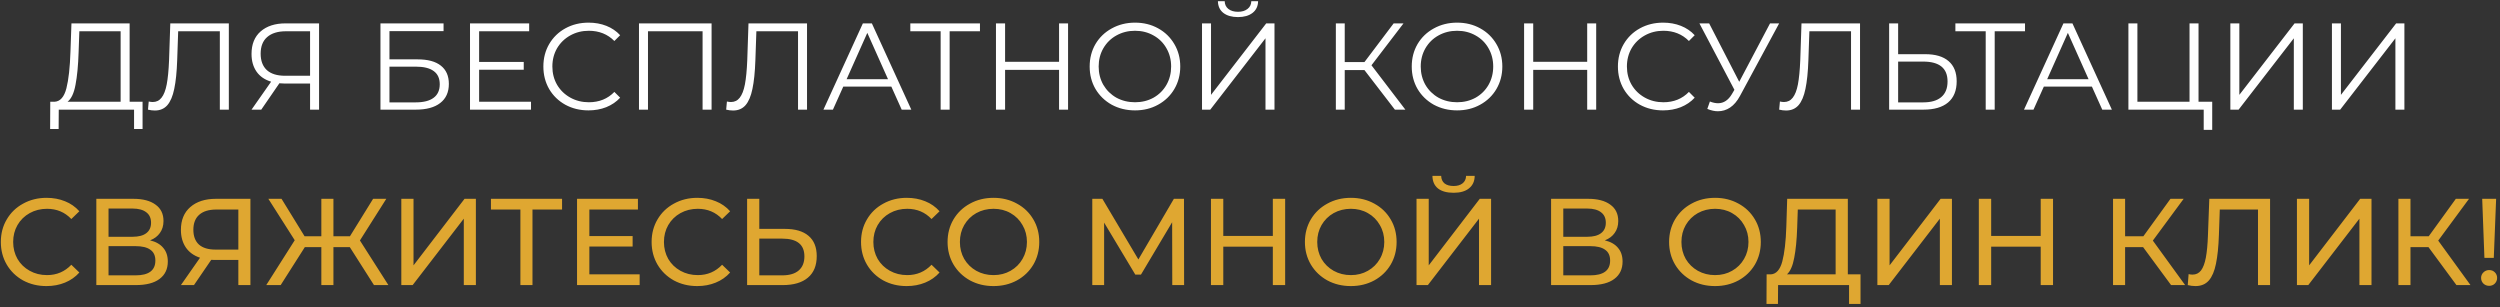
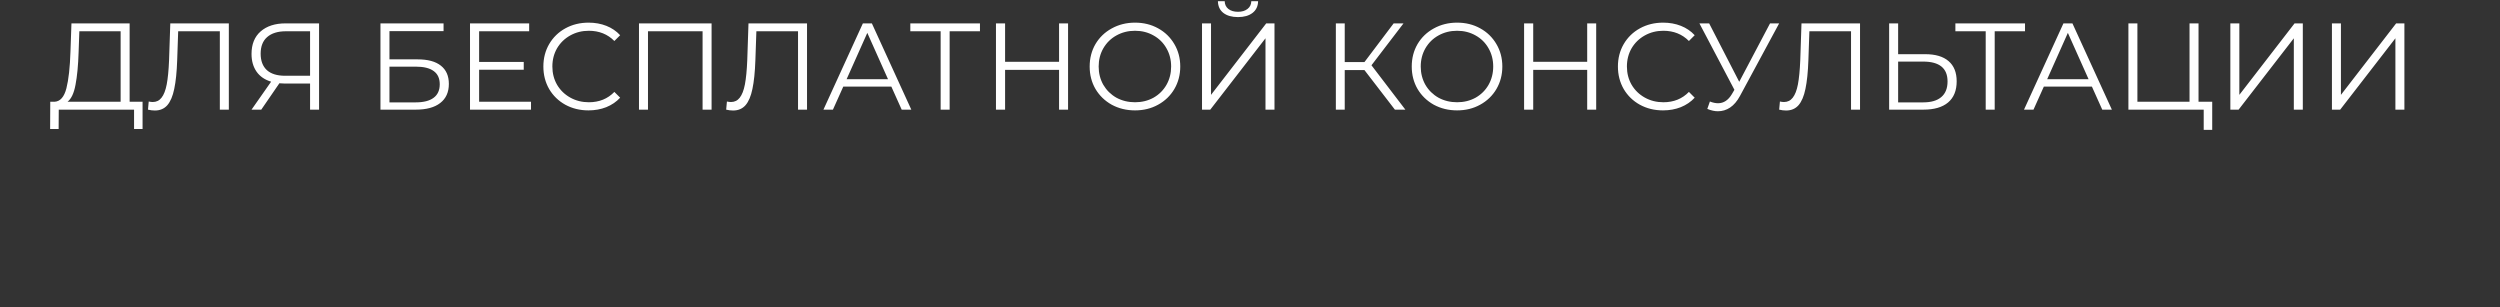
<svg xmlns="http://www.w3.org/2000/svg" width="342" height="42" viewBox="0 0 342 42" fill="none">
  <rect x="0" y="0" width="342" height="42" fill="#333333" stroke="none" />
-   <path d="M19.503 13.921V17.647H18.34V15H8.038L8.021 17.647H6.858L6.875 13.921H7.465C8.241 13.876 8.78 13.263 9.084 12.083C9.387 10.892 9.573 9.206 9.64 7.025L9.775 3.198H17.733V13.921H19.503ZM10.753 7.143C10.697 8.942 10.556 10.425 10.331 11.594C10.118 12.752 9.752 13.528 9.235 13.921H16.502V4.277H10.854L10.753 7.143ZM31.304 3.198V15H30.073V4.277H24.375L24.24 8.222C24.184 9.852 24.049 11.167 23.835 12.168C23.633 13.157 23.318 13.899 22.891 14.393C22.464 14.876 21.896 15.118 21.188 15.118C20.885 15.118 20.57 15.079 20.244 15L20.345 13.887C20.536 13.932 20.722 13.955 20.901 13.955C21.396 13.955 21.795 13.758 22.099 13.365C22.413 12.971 22.649 12.364 22.807 11.544C22.964 10.712 23.071 9.616 23.127 8.256L23.296 3.198H31.304ZM43.648 3.198V15H42.417V11.426H38.894C38.736 11.426 38.512 11.414 38.219 11.392L35.741 15H34.409L37.09 11.173C36.224 10.914 35.561 10.459 35.1 9.807C34.639 9.144 34.409 8.335 34.409 7.379C34.409 6.053 34.825 5.024 35.657 4.294C36.5 3.563 37.635 3.198 39.062 3.198H43.648ZM35.657 7.346C35.657 8.312 35.938 9.06 36.5 9.588C37.073 10.105 37.905 10.364 38.995 10.364H42.417V4.277H39.113C38.011 4.277 37.157 4.541 36.55 5.069C35.955 5.587 35.657 6.345 35.657 7.346ZM52.047 3.198H60.679V4.26H53.278V8.121H57.139C58.532 8.121 59.589 8.408 60.308 8.981C61.039 9.554 61.404 10.386 61.404 11.476C61.404 12.611 61.011 13.483 60.224 14.09C59.449 14.697 58.33 15 56.869 15H52.047V3.198ZM56.852 14.005C57.942 14.005 58.763 13.797 59.314 13.381C59.876 12.966 60.157 12.347 60.157 11.527C60.157 10.718 59.881 10.116 59.331 9.723C58.791 9.318 57.965 9.116 56.852 9.116H53.278V14.005H56.852ZM72.642 13.921V15H64.297V3.198H72.39V4.277H65.544V8.475H71.648V9.537H65.544V13.921H72.642ZM80.504 15.101C79.335 15.101 78.278 14.843 77.334 14.326C76.401 13.809 75.665 13.095 75.126 12.184C74.597 11.263 74.333 10.234 74.333 9.099C74.333 7.964 74.597 6.941 75.126 6.03C75.665 5.109 76.407 4.389 77.351 3.872C78.295 3.355 79.352 3.097 80.521 3.097C81.397 3.097 82.207 3.243 82.949 3.535C83.69 3.827 84.32 4.255 84.837 4.817L84.044 5.609C83.123 4.676 81.96 4.21 80.555 4.21C79.621 4.21 78.773 4.423 78.009 4.85C77.244 5.277 76.643 5.862 76.205 6.604C75.778 7.346 75.564 8.177 75.564 9.099C75.564 10.021 75.778 10.852 76.205 11.594C76.643 12.336 77.244 12.921 78.009 13.348C78.773 13.775 79.621 13.988 80.555 13.988C81.971 13.988 83.134 13.516 84.044 12.572L84.837 13.365C84.32 13.927 83.685 14.359 82.932 14.663C82.19 14.955 81.381 15.101 80.504 15.101ZM97.344 3.198V15H96.113V4.277H88.644V15H87.413V3.198H97.344ZM110.401 3.198V15H109.17V4.277H103.472L103.337 8.222C103.281 9.852 103.146 11.167 102.932 12.168C102.73 13.157 102.415 13.899 101.988 14.393C101.561 14.876 100.993 15.118 100.285 15.118C99.982 15.118 99.667 15.079 99.341 15L99.442 13.887C99.633 13.932 99.819 13.955 99.999 13.955C100.493 13.955 100.892 13.758 101.196 13.365C101.51 12.971 101.746 12.364 101.904 11.544C102.061 10.712 102.168 9.616 102.224 8.256L102.393 3.198H110.401ZM121.936 11.847H115.361L113.945 15H112.646L118.041 3.198H119.272L124.667 15H123.352L121.936 11.847ZM121.481 10.836L118.648 4.496L115.816 10.836H121.481ZM134.058 4.277H129.911V15H128.68V4.277H124.532V3.198H134.058V4.277ZM146.111 3.198V15H144.88V9.554H137.496V15H136.248V3.198H137.496V8.458H144.88V3.198H146.111ZM155.271 15.101C154.102 15.101 153.04 14.843 152.085 14.326C151.14 13.797 150.399 13.078 149.859 12.168C149.331 11.257 149.067 10.234 149.067 9.099C149.067 7.964 149.331 6.941 149.859 6.03C150.399 5.12 151.14 4.406 152.085 3.889C153.04 3.361 154.102 3.097 155.271 3.097C156.44 3.097 157.491 3.355 158.424 3.872C159.368 4.389 160.11 5.109 160.649 6.03C161.189 6.941 161.459 7.964 161.459 9.099C161.459 10.234 161.189 11.263 160.649 12.184C160.11 13.095 159.368 13.809 158.424 14.326C157.491 14.843 156.44 15.101 155.271 15.101ZM155.271 13.988C156.204 13.988 157.047 13.78 157.8 13.365C158.553 12.938 159.143 12.353 159.57 11.611C159.998 10.858 160.211 10.021 160.211 9.099C160.211 8.177 159.998 7.346 159.57 6.604C159.143 5.851 158.553 5.266 157.8 4.85C157.047 4.423 156.204 4.21 155.271 4.21C154.338 4.21 153.49 4.423 152.725 4.85C151.972 5.266 151.376 5.851 150.938 6.604C150.511 7.346 150.297 8.177 150.297 9.099C150.297 10.021 150.511 10.858 150.938 11.611C151.376 12.353 151.972 12.938 152.725 13.365C153.49 13.78 154.338 13.988 155.271 13.988ZM164.436 3.198H165.667V12.977L173.22 3.198H174.35V15H173.119V5.238L165.566 15H164.436V3.198ZM169.359 2.338C168.516 2.338 167.847 2.147 167.353 1.765C166.869 1.383 166.622 0.849 166.611 0.163H167.538C167.549 0.613 167.718 0.967 168.044 1.225C168.37 1.484 168.808 1.613 169.359 1.613C169.899 1.613 170.331 1.484 170.657 1.225C170.995 0.967 171.169 0.613 171.18 0.163H172.107C172.096 0.849 171.843 1.383 171.349 1.765C170.854 2.147 170.191 2.338 169.359 2.338ZM186.656 9.588H183.959V15H182.745V3.198H183.959V8.492H186.656L190.652 3.198H192.001L187.617 8.93L192.254 15H190.821L186.656 9.588ZM199.331 15.101C198.162 15.101 197.1 14.843 196.145 14.326C195.2 13.797 194.459 13.078 193.919 12.168C193.391 11.257 193.127 10.234 193.127 9.099C193.127 7.964 193.391 6.941 193.919 6.03C194.459 5.12 195.2 4.406 196.145 3.889C197.1 3.361 198.162 3.097 199.331 3.097C200.5 3.097 201.551 3.355 202.484 3.872C203.428 4.389 204.17 5.109 204.709 6.03C205.249 6.941 205.519 7.964 205.519 9.099C205.519 10.234 205.249 11.263 204.709 12.184C204.17 13.095 203.428 13.809 202.484 14.326C201.551 14.843 200.5 15.101 199.331 15.101ZM199.331 13.988C200.264 13.988 201.107 13.78 201.86 13.365C202.613 12.938 203.203 12.353 203.63 11.611C204.057 10.858 204.271 10.021 204.271 9.099C204.271 8.177 204.057 7.346 203.63 6.604C203.203 5.851 202.613 5.266 201.86 4.85C201.107 4.423 200.264 4.21 199.331 4.21C198.398 4.21 197.55 4.423 196.785 4.85C196.032 5.266 195.436 5.851 194.998 6.604C194.571 7.346 194.357 8.177 194.357 9.099C194.357 10.021 194.571 10.858 194.998 11.611C195.436 12.353 196.032 12.938 196.785 13.365C197.55 13.78 198.398 13.988 199.331 13.988ZM218.359 3.198V15H217.128V9.554H209.744V15H208.496V3.198H209.744V8.458H217.128V3.198H218.359ZM227.502 15.101C226.333 15.101 225.276 14.843 224.332 14.326C223.399 13.809 222.663 13.095 222.124 12.184C221.595 11.263 221.331 10.234 221.331 9.099C221.331 7.964 221.595 6.941 222.124 6.03C222.663 5.109 223.405 4.389 224.349 3.872C225.293 3.355 226.35 3.097 227.519 3.097C228.396 3.097 229.205 3.243 229.947 3.535C230.689 3.827 231.318 4.255 231.835 4.817L231.043 5.609C230.121 4.676 228.958 4.21 227.553 4.21C226.62 4.21 225.771 4.423 225.007 4.85C224.242 5.277 223.641 5.862 223.203 6.604C222.776 7.346 222.562 8.177 222.562 9.099C222.562 10.021 222.776 10.852 223.203 11.594C223.641 12.336 224.242 12.921 225.007 13.348C225.771 13.775 226.62 13.988 227.553 13.988C228.969 13.988 230.132 13.516 231.043 12.572L231.835 13.365C231.318 13.927 230.683 14.359 229.93 14.663C229.188 14.955 228.379 15.101 227.502 15.101ZM243.388 3.198L238.027 13.129C237.645 13.837 237.195 14.365 236.678 14.713C236.172 15.051 235.616 15.219 235.009 15.219C234.559 15.219 234.076 15.112 233.559 14.899L233.913 13.887C234.318 14.045 234.688 14.123 235.026 14.123C235.801 14.123 236.436 13.702 236.931 12.859L237.268 12.286L232.48 3.198H233.812L237.926 11.19L242.141 3.198H243.388ZM254.452 3.198V15H253.221V4.277H247.523L247.388 8.222C247.332 9.852 247.197 11.167 246.983 12.168C246.781 13.157 246.466 13.899 246.039 14.393C245.612 14.876 245.044 15.118 244.336 15.118C244.033 15.118 243.718 15.079 243.392 15L243.493 13.887C243.684 13.932 243.87 13.955 244.05 13.955C244.544 13.955 244.943 13.758 245.247 13.365C245.561 12.971 245.797 12.364 245.955 11.544C246.112 10.712 246.219 9.616 246.275 8.256L246.444 3.198H254.452ZM263.374 7.413C264.768 7.413 265.83 7.728 266.56 8.357C267.302 8.987 267.673 9.908 267.673 11.122C267.673 12.392 267.28 13.359 266.493 14.022C265.717 14.674 264.593 15 263.121 15H258.434V3.198H259.665V7.413H263.374ZM263.087 14.005C264.177 14.005 265.004 13.764 265.566 13.28C266.139 12.797 266.425 12.083 266.425 11.139C266.425 9.329 265.313 8.425 263.087 8.425H259.665V14.005H263.087ZM277.022 4.277H272.875V15H271.644V4.277H267.497V3.198H277.022V4.277ZM286.173 11.847H279.598L278.181 15H276.883L282.278 3.198H283.509L288.904 15H287.589L286.173 11.847ZM285.718 10.836L282.885 4.496L280.053 10.836H285.718ZM302.631 13.921V17.765H301.467V15H291.166V3.198H292.397V13.921H299.528V3.198H300.759V13.921H302.631ZM305.112 3.198H306.342V12.977L313.896 3.198H315.025V15H313.795V5.238L306.241 15H305.112V3.198ZM319.008 3.198H320.239V12.977L327.792 3.198H328.922V15H327.691V5.238L320.138 15H319.008V3.198Z" fill="white" />
-   <path d="M6.354 39.135C5.173 39.135 4.106 38.876 3.15 38.359C2.206 37.831 1.464 37.112 0.925 36.201C0.385 35.28 0.115 34.245 0.115 33.099C0.115 31.953 0.385 30.924 0.925 30.014C1.464 29.092 2.212 28.373 3.167 27.855C4.123 27.327 5.19 27.063 6.371 27.063C7.292 27.063 8.135 27.221 8.9 27.535C9.664 27.839 10.316 28.294 10.855 28.901L9.759 29.963C8.871 29.03 7.764 28.564 6.438 28.564C5.561 28.564 4.769 28.76 4.061 29.154C3.353 29.547 2.796 30.092 2.392 30.789C1.998 31.475 1.801 32.245 1.801 33.099C1.801 33.953 1.998 34.729 2.392 35.426C2.796 36.111 3.353 36.651 4.061 37.044C4.769 37.438 5.561 37.634 6.438 37.634C7.753 37.634 8.86 37.162 9.759 36.218L10.855 37.28C10.316 37.887 9.658 38.348 8.883 38.663C8.118 38.977 7.275 39.135 6.354 39.135ZM20.529 32.88C21.327 33.071 21.928 33.414 22.333 33.908C22.749 34.392 22.957 35.015 22.957 35.78C22.957 36.803 22.58 37.595 21.827 38.157C21.085 38.719 20.001 39 18.573 39H13.178V27.198H18.253C19.546 27.198 20.552 27.462 21.271 27.99C22.002 28.508 22.367 29.255 22.367 30.233C22.367 30.873 22.204 31.419 21.878 31.868C21.563 32.318 21.114 32.655 20.529 32.88ZM14.847 32.391H18.135C18.956 32.391 19.579 32.228 20.006 31.902C20.445 31.576 20.664 31.098 20.664 30.469C20.664 29.839 20.445 29.362 20.006 29.036C19.568 28.698 18.944 28.53 18.135 28.53H14.847V32.391ZM18.54 37.668C20.349 37.668 21.254 36.994 21.254 35.645C21.254 34.971 21.024 34.476 20.563 34.161C20.113 33.835 19.439 33.672 18.54 33.672H14.847V37.668H18.54ZM34.258 27.198V39H32.606V35.561H29.352C29.15 35.561 28.998 35.555 28.897 35.544L26.536 39H24.749L27.363 35.257C26.52 34.976 25.873 34.51 25.424 33.858C24.974 33.194 24.749 32.391 24.749 31.447C24.749 30.109 25.176 29.07 26.031 28.328C26.896 27.575 28.059 27.198 29.521 27.198H34.258ZM26.452 31.43C26.452 32.307 26.705 32.981 27.211 33.453C27.728 33.914 28.486 34.144 29.487 34.144H32.606V28.665H29.588C28.576 28.665 27.801 28.901 27.261 29.373C26.722 29.845 26.452 30.531 26.452 31.43ZM47.855 33.807H45.613V39H43.96V33.807H41.701L38.397 39H36.424L40.319 32.863L36.711 27.198H38.514L41.667 32.323H43.96V27.198H45.613V32.323H47.872L51.041 27.198H52.846L49.237 32.897L53.132 39H51.16L47.855 33.807ZM54.9 27.198H56.569V36.302L63.549 27.198H65.1V39H63.448V29.913L56.451 39H54.9V27.198ZM76.89 28.665H72.843V39H71.191V28.665H67.161V27.198H76.89V28.665ZM87.504 37.533V39H78.939V27.198H87.268V28.665H80.625V32.29H86.543V33.723H80.625V37.533H87.504ZM95.379 39.135C94.199 39.135 93.131 38.876 92.176 38.359C91.231 37.831 90.49 37.112 89.95 36.201C89.411 35.28 89.141 34.245 89.141 33.099C89.141 31.953 89.411 30.924 89.95 30.014C90.49 29.092 91.237 28.373 92.192 27.855C93.148 27.327 94.216 27.063 95.396 27.063C96.318 27.063 97.161 27.221 97.925 27.535C98.689 27.839 99.341 28.294 99.881 28.901L98.785 29.963C97.897 29.03 96.79 28.564 95.463 28.564C94.587 28.564 93.794 28.76 93.086 29.154C92.378 29.547 91.822 30.092 91.417 30.789C91.024 31.475 90.827 32.245 90.827 33.099C90.827 33.953 91.024 34.729 91.417 35.426C91.822 36.111 92.378 36.651 93.086 37.044C93.794 37.438 94.587 37.634 95.463 37.634C96.778 37.634 97.886 37.162 98.785 36.218L99.881 37.28C99.341 37.887 98.684 38.348 97.908 38.663C97.144 38.977 96.301 39.135 95.379 39.135ZM107.38 31.312C108.785 31.312 109.858 31.627 110.6 32.256C111.353 32.885 111.729 33.813 111.729 35.038C111.729 36.331 111.325 37.314 110.516 37.988C109.717 38.663 108.571 39 107.076 39H102.204V27.198H103.873V31.312H107.38ZM107.009 37.668C107.987 37.668 108.734 37.449 109.251 37.011C109.779 36.561 110.043 35.915 110.043 35.072C110.043 33.453 109.032 32.644 107.009 32.644H103.873V37.668H107.009ZM124.028 39.135C122.848 39.135 121.78 38.876 120.824 38.359C119.88 37.831 119.138 37.112 118.599 36.201C118.059 35.28 117.79 34.245 117.79 33.099C117.79 31.953 118.059 30.924 118.599 30.014C119.138 29.092 119.886 28.373 120.841 27.855C121.797 27.327 122.865 27.063 124.045 27.063C124.966 27.063 125.809 27.221 126.574 27.535C127.338 27.839 127.99 28.294 128.53 28.901L127.434 29.963C126.546 29.03 125.439 28.564 124.112 28.564C123.235 28.564 122.443 28.76 121.735 29.154C121.027 29.547 120.47 30.092 120.066 30.789C119.672 31.475 119.476 32.245 119.476 33.099C119.476 33.953 119.672 34.729 120.066 35.426C120.47 36.111 121.027 36.651 121.735 37.044C122.443 37.438 123.235 37.634 124.112 37.634C125.427 37.634 126.534 37.162 127.434 36.218L128.53 37.28C127.99 37.887 127.332 38.348 126.557 38.663C125.793 38.977 124.95 39.135 124.028 39.135ZM135.916 39.135C134.725 39.135 133.651 38.876 132.696 38.359C131.741 37.831 130.988 37.106 130.437 36.184C129.897 35.263 129.628 34.234 129.628 33.099C129.628 31.964 129.897 30.935 130.437 30.014C130.988 29.092 131.741 28.373 132.696 27.855C133.651 27.327 134.725 27.063 135.916 27.063C137.097 27.063 138.164 27.327 139.12 27.855C140.075 28.373 140.823 29.092 141.362 30.014C141.902 30.924 142.171 31.953 142.171 33.099C142.171 34.245 141.902 35.28 141.362 36.201C140.823 37.112 140.075 37.831 139.12 38.359C138.164 38.876 137.097 39.135 135.916 39.135ZM135.916 37.634C136.782 37.634 137.557 37.438 138.243 37.044C138.94 36.651 139.485 36.111 139.878 35.426C140.283 34.729 140.485 33.953 140.485 33.099C140.485 32.245 140.283 31.475 139.878 30.789C139.485 30.092 138.94 29.547 138.243 29.154C137.557 28.76 136.782 28.564 135.916 28.564C135.051 28.564 134.264 28.76 133.556 29.154C132.859 29.547 132.308 30.092 131.904 30.789C131.51 31.475 131.314 32.245 131.314 33.099C131.314 33.953 131.51 34.729 131.904 35.426C132.308 36.111 132.859 36.651 133.556 37.044C134.264 37.438 135.051 37.634 135.916 37.634ZM160.367 39L160.35 30.401L156.084 37.567H155.309L151.043 30.452V39H149.425V27.198H150.807L155.73 35.493L160.586 27.198H161.969L161.985 39H160.367ZM175.809 27.198V39H174.123V33.74H167.345V39H165.659V27.198H167.345V32.273H174.123V27.198H175.809ZM184.8 39.135C183.609 39.135 182.536 38.876 181.58 38.359C180.625 37.831 179.872 37.106 179.321 36.184C178.781 35.263 178.512 34.234 178.512 33.099C178.512 31.964 178.781 30.935 179.321 30.014C179.872 29.092 180.625 28.373 181.58 27.855C182.536 27.327 183.609 27.063 184.8 27.063C185.981 27.063 187.048 27.327 188.004 27.855C188.959 28.373 189.707 29.092 190.246 30.014C190.786 30.924 191.055 31.953 191.055 33.099C191.055 34.245 190.786 35.28 190.246 36.201C189.707 37.112 188.959 37.831 188.004 38.359C187.048 38.876 185.981 39.135 184.8 39.135ZM184.8 37.634C185.666 37.634 186.441 37.438 187.127 37.044C187.824 36.651 188.369 36.111 188.763 35.426C189.167 34.729 189.369 33.953 189.369 33.099C189.369 32.245 189.167 31.475 188.763 30.789C188.369 30.092 187.824 29.547 187.127 29.154C186.441 28.76 185.666 28.564 184.8 28.564C183.935 28.564 183.148 28.76 182.44 29.154C181.743 29.547 181.192 30.092 180.788 30.789C180.394 31.475 180.198 32.245 180.198 33.099C180.198 33.953 180.394 34.729 180.788 35.426C181.192 36.111 181.743 36.651 182.44 37.044C183.148 37.438 183.935 37.634 184.8 37.634ZM193.781 27.198H195.45V36.302L202.43 27.198H203.981V39H202.329V29.913L195.332 39H193.781V27.198ZM198.856 26.372C197.934 26.372 197.22 26.175 196.715 25.782C196.22 25.377 195.967 24.804 195.956 24.062H197.153C197.164 24.5 197.316 24.843 197.608 25.09C197.912 25.326 198.328 25.445 198.856 25.445C199.362 25.445 199.766 25.326 200.07 25.09C200.385 24.843 200.548 24.5 200.559 24.062H201.739C201.728 24.793 201.469 25.36 200.963 25.765C200.469 26.169 199.766 26.372 198.856 26.372ZM219.54 32.88C220.338 33.071 220.939 33.414 221.344 33.908C221.76 34.392 221.968 35.015 221.968 35.78C221.968 36.803 221.591 37.595 220.838 38.157C220.096 38.719 219.011 39 217.584 39H212.189V27.198H217.264C218.556 27.198 219.562 27.462 220.282 27.99C221.012 28.508 221.377 29.255 221.377 30.233C221.377 30.873 221.214 31.419 220.888 31.868C220.574 32.318 220.124 32.655 219.54 32.88ZM213.858 32.391H217.146C217.966 32.391 218.59 32.228 219.017 31.902C219.455 31.576 219.675 31.098 219.675 30.469C219.675 29.839 219.455 29.362 219.017 29.036C218.579 28.698 217.955 28.53 217.146 28.53H213.858V32.391ZM217.55 37.668C219.36 37.668 220.265 36.994 220.265 35.645C220.265 34.971 220.034 34.476 219.573 34.161C219.124 33.835 218.449 33.672 217.55 33.672H213.858V37.668H217.55ZM234.623 39.135C233.432 39.135 232.358 38.876 231.403 38.359C230.447 37.831 229.694 37.106 229.144 36.184C228.604 35.263 228.334 34.234 228.334 33.099C228.334 31.964 228.604 30.935 229.144 30.014C229.694 29.092 230.447 28.373 231.403 27.855C232.358 27.327 233.432 27.063 234.623 27.063C235.803 27.063 236.871 27.327 237.826 27.855C238.782 28.373 239.529 29.092 240.069 30.014C240.608 30.924 240.878 31.953 240.878 33.099C240.878 34.245 240.608 35.28 240.069 36.201C239.529 37.112 238.782 37.831 237.826 38.359C236.871 38.876 235.803 39.135 234.623 39.135ZM234.623 37.634C235.489 37.634 236.264 37.438 236.95 37.044C237.647 36.651 238.192 36.111 238.585 35.426C238.99 34.729 239.192 33.953 239.192 33.099C239.192 32.245 238.99 31.475 238.585 30.789C238.192 30.092 237.647 29.547 236.95 29.154C236.264 28.76 235.489 28.564 234.623 28.564C233.758 28.564 232.971 28.76 232.263 29.154C231.566 29.547 231.015 30.092 230.61 30.789C230.217 31.475 230.02 32.245 230.02 33.099C230.02 33.953 230.217 34.729 230.61 35.426C231.015 36.111 231.566 36.651 232.263 37.044C232.971 37.438 233.758 37.634 234.623 37.634ZM254.52 37.533V41.58H252.952V39H243.241L243.224 41.58H241.656L241.673 37.533H242.246C242.988 37.488 243.51 36.904 243.814 35.78C244.117 34.645 244.303 33.048 244.37 30.991L244.488 27.198H252.783V37.533H254.52ZM245.854 31.143C245.798 32.807 245.663 34.184 245.449 35.274C245.247 36.364 244.915 37.117 244.455 37.533H251.114V28.665H245.938L245.854 31.143ZM256.825 27.198H258.494V36.302L265.474 27.198H267.025V39H265.373V29.913L258.376 39H256.825V27.198ZM280.854 27.198V39H279.168V33.74H272.391V39H270.705V27.198H272.391V32.273H279.168V27.198H280.854ZM293.177 33.807H290.715V39H289.063V27.198H290.715V32.323H293.211L296.92 27.198H298.724L294.509 32.913L298.926 39H297.004L293.177 33.807ZM310.545 27.198V39H308.893V28.665H303.666L303.548 32.121C303.492 33.751 303.357 35.072 303.144 36.083C302.941 37.095 302.615 37.859 302.166 38.376C301.716 38.882 301.109 39.135 300.345 39.135C299.996 39.135 299.642 39.09 299.283 39L299.401 37.499C299.581 37.544 299.76 37.567 299.94 37.567C300.424 37.567 300.811 37.376 301.104 36.994C301.396 36.6 301.615 36.016 301.761 35.24C301.907 34.465 302.003 33.442 302.048 32.172L302.233 27.198H310.545ZM314.221 27.198H315.89V36.302L322.871 27.198H324.422V39H322.769V29.913L315.772 39H314.221V27.198ZM332.215 33.807H329.754V39H328.101V27.198H329.754V32.323H332.249L335.958 27.198H337.762L333.547 32.913L337.964 39H336.042L332.215 33.807ZM339.565 27.198H341.47L341.15 35.274H339.868L339.565 27.198ZM340.526 39.101C340.211 39.101 339.947 39 339.734 38.798C339.52 38.584 339.413 38.326 339.413 38.022C339.413 37.719 339.52 37.466 339.734 37.263C339.947 37.05 340.211 36.943 340.526 36.943C340.841 36.943 341.099 37.05 341.302 37.263C341.504 37.466 341.605 37.719 341.605 38.022C341.605 38.326 341.498 38.584 341.285 38.798C341.082 39 340.829 39.101 340.526 39.101Z" fill="#DFA731" />
+   <path d="M19.503 13.921V17.647H18.34V15H8.038L8.021 17.647H6.858L6.875 13.921H7.465C8.241 13.876 8.78 13.263 9.084 12.083C9.387 10.892 9.573 9.206 9.64 7.025L9.775 3.198H17.733V13.921H19.503ZM10.753 7.143C10.697 8.942 10.556 10.425 10.331 11.594C10.118 12.752 9.752 13.528 9.235 13.921H16.502V4.277H10.854L10.753 7.143ZM31.304 3.198V15H30.073V4.277H24.375L24.24 8.222C24.184 9.852 24.049 11.167 23.835 12.168C23.633 13.157 23.318 13.899 22.891 14.393C22.464 14.876 21.896 15.118 21.188 15.118C20.885 15.118 20.57 15.079 20.244 15L20.345 13.887C20.536 13.932 20.722 13.955 20.901 13.955C21.396 13.955 21.795 13.758 22.099 13.365C22.413 12.971 22.649 12.364 22.807 11.544C22.964 10.712 23.071 9.616 23.127 8.256L23.296 3.198H31.304ZM43.648 3.198V15H42.417V11.426H38.894C38.736 11.426 38.512 11.414 38.219 11.392L35.741 15H34.409L37.09 11.173C36.224 10.914 35.561 10.459 35.1 9.807C34.639 9.144 34.409 8.335 34.409 7.379C34.409 6.053 34.825 5.024 35.657 4.294C36.5 3.563 37.635 3.198 39.062 3.198H43.648ZM35.657 7.346C35.657 8.312 35.938 9.06 36.5 9.588C37.073 10.105 37.905 10.364 38.995 10.364H42.417V4.277H39.113C38.011 4.277 37.157 4.541 36.55 5.069C35.955 5.587 35.657 6.345 35.657 7.346ZM52.047 3.198H60.679V4.26H53.278V8.121H57.139C58.532 8.121 59.589 8.408 60.308 8.981C61.039 9.554 61.404 10.386 61.404 11.476C61.404 12.611 61.011 13.483 60.224 14.09C59.449 14.697 58.33 15 56.869 15H52.047V3.198ZM56.852 14.005C57.942 14.005 58.763 13.797 59.314 13.381C59.876 12.966 60.157 12.347 60.157 11.527C60.157 10.718 59.881 10.116 59.331 9.723C58.791 9.318 57.965 9.116 56.852 9.116H53.278V14.005H56.852ZM72.642 13.921V15H64.297V3.198H72.39V4.277H65.544V8.475H71.648V9.537H65.544V13.921H72.642ZM80.504 15.101C79.335 15.101 78.278 14.843 77.334 14.326C76.401 13.809 75.665 13.095 75.126 12.184C74.597 11.263 74.333 10.234 74.333 9.099C74.333 7.964 74.597 6.941 75.126 6.03C75.665 5.109 76.407 4.389 77.351 3.872C78.295 3.355 79.352 3.097 80.521 3.097C81.397 3.097 82.207 3.243 82.949 3.535C83.69 3.827 84.32 4.255 84.837 4.817L84.044 5.609C83.123 4.676 81.96 4.21 80.555 4.21C79.621 4.21 78.773 4.423 78.009 4.85C77.244 5.277 76.643 5.862 76.205 6.604C75.778 7.346 75.564 8.177 75.564 9.099C75.564 10.021 75.778 10.852 76.205 11.594C76.643 12.336 77.244 12.921 78.009 13.348C78.773 13.775 79.621 13.988 80.555 13.988C81.971 13.988 83.134 13.516 84.044 12.572L84.837 13.365C84.32 13.927 83.685 14.359 82.932 14.663C82.19 14.955 81.381 15.101 80.504 15.101ZM97.344 3.198V15H96.113V4.277H88.644V15H87.413V3.198H97.344ZM110.401 3.198V15H109.17V4.277H103.472L103.337 8.222C103.281 9.852 103.146 11.167 102.932 12.168C102.73 13.157 102.415 13.899 101.988 14.393C101.561 14.876 100.993 15.118 100.285 15.118C99.982 15.118 99.667 15.079 99.341 15L99.442 13.887C99.633 13.932 99.819 13.955 99.999 13.955C100.493 13.955 100.892 13.758 101.196 13.365C101.51 12.971 101.746 12.364 101.904 11.544C102.061 10.712 102.168 9.616 102.224 8.256L102.393 3.198H110.401ZM121.936 11.847H115.361L113.945 15H112.646L118.041 3.198H119.272L124.667 15H123.352L121.936 11.847ZM121.481 10.836L118.648 4.496L115.816 10.836H121.481ZM134.058 4.277H129.911V15H128.68V4.277H124.532V3.198H134.058V4.277ZM146.111 3.198V15H144.88V9.554H137.496V15H136.248V3.198H137.496V8.458H144.88V3.198H146.111ZM155.271 15.101C154.102 15.101 153.04 14.843 152.085 14.326C151.14 13.797 150.399 13.078 149.859 12.168C149.331 11.257 149.067 10.234 149.067 9.099C149.067 7.964 149.331 6.941 149.859 6.03C150.399 5.12 151.14 4.406 152.085 3.889C153.04 3.361 154.102 3.097 155.271 3.097C156.44 3.097 157.491 3.355 158.424 3.872C159.368 4.389 160.11 5.109 160.649 6.03C161.189 6.941 161.459 7.964 161.459 9.099C161.459 10.234 161.189 11.263 160.649 12.184C160.11 13.095 159.368 13.809 158.424 14.326C157.491 14.843 156.44 15.101 155.271 15.101ZM155.271 13.988C156.204 13.988 157.047 13.78 157.8 13.365C158.553 12.938 159.143 12.353 159.57 11.611C159.998 10.858 160.211 10.021 160.211 9.099C160.211 8.177 159.998 7.346 159.57 6.604C159.143 5.851 158.553 5.266 157.8 4.85C157.047 4.423 156.204 4.21 155.271 4.21C154.338 4.21 153.49 4.423 152.725 4.85C151.972 5.266 151.376 5.851 150.938 6.604C150.511 7.346 150.297 8.177 150.297 9.099C150.297 10.021 150.511 10.858 150.938 11.611C151.376 12.353 151.972 12.938 152.725 13.365C153.49 13.78 154.338 13.988 155.271 13.988ZM164.436 3.198H165.667V12.977L173.22 3.198H174.35V15H173.119V5.238L165.566 15H164.436V3.198ZM169.359 2.338C168.516 2.338 167.847 2.147 167.353 1.765C166.869 1.383 166.622 0.849 166.611 0.163H167.538C167.549 0.613 167.718 0.967 168.044 1.225C168.37 1.484 168.808 1.613 169.359 1.613C169.899 1.613 170.331 1.484 170.657 1.225C170.995 0.967 171.169 0.613 171.18 0.163H172.107C172.096 0.849 171.843 1.383 171.349 1.765C170.854 2.147 170.191 2.338 169.359 2.338ZM186.656 9.588H183.959V15H182.745V3.198H183.959V8.492H186.656L190.652 3.198H192.001L187.617 8.93L192.254 15H190.821L186.656 9.588ZM199.331 15.101C198.162 15.101 197.1 14.843 196.145 14.326C195.2 13.797 194.459 13.078 193.919 12.168C193.391 11.257 193.127 10.234 193.127 9.099C193.127 7.964 193.391 6.941 193.919 6.03C194.459 5.12 195.2 4.406 196.145 3.889C197.1 3.361 198.162 3.097 199.331 3.097C200.5 3.097 201.551 3.355 202.484 3.872C203.428 4.389 204.17 5.109 204.709 6.03C205.249 6.941 205.519 7.964 205.519 9.099C205.519 10.234 205.249 11.263 204.709 12.184C204.17 13.095 203.428 13.809 202.484 14.326C201.551 14.843 200.5 15.101 199.331 15.101ZM199.331 13.988C200.264 13.988 201.107 13.78 201.86 13.365C202.613 12.938 203.203 12.353 203.63 11.611C204.057 10.858 204.271 10.021 204.271 9.099C204.271 8.177 204.057 7.346 203.63 6.604C203.203 5.851 202.613 5.266 201.86 4.85C201.107 4.423 200.264 4.21 199.331 4.21C198.398 4.21 197.55 4.423 196.785 4.85C196.032 5.266 195.436 5.851 194.998 6.604C194.571 7.346 194.357 8.177 194.357 9.099C194.357 10.021 194.571 10.858 194.998 11.611C195.436 12.353 196.032 12.938 196.785 13.365C197.55 13.78 198.398 13.988 199.331 13.988ZM218.359 3.198V15H217.128V9.554H209.744V15H208.496V3.198H209.744V8.458H217.128V3.198H218.359ZM227.502 15.101C226.333 15.101 225.276 14.843 224.332 14.326C223.399 13.809 222.663 13.095 222.124 12.184C221.595 11.263 221.331 10.234 221.331 9.099C221.331 7.964 221.595 6.941 222.124 6.03C222.663 5.109 223.405 4.389 224.349 3.872C225.293 3.355 226.35 3.097 227.519 3.097C228.396 3.097 229.205 3.243 229.947 3.535C230.689 3.827 231.318 4.255 231.835 4.817L231.043 5.609C230.121 4.676 228.958 4.21 227.553 4.21C226.62 4.21 225.771 4.423 225.007 4.85C224.242 5.277 223.641 5.862 223.203 6.604C222.776 7.346 222.562 8.177 222.562 9.099C222.562 10.021 222.776 10.852 223.203 11.594C223.641 12.336 224.242 12.921 225.007 13.348C225.771 13.775 226.62 13.988 227.553 13.988C228.969 13.988 230.132 13.516 231.043 12.572L231.835 13.365C231.318 13.927 230.683 14.359 229.93 14.663C229.188 14.955 228.379 15.101 227.502 15.101ZM243.388 3.198L238.027 13.129C237.645 13.837 237.195 14.365 236.678 14.713C236.172 15.051 235.616 15.219 235.009 15.219C234.559 15.219 234.076 15.112 233.559 14.899L233.913 13.887C234.318 14.045 234.688 14.123 235.026 14.123C235.801 14.123 236.436 13.702 236.931 12.859L237.268 12.286L232.48 3.198H233.812L237.926 11.19L242.141 3.198H243.388ZM254.452 3.198V15H253.221V4.277H247.523L247.388 8.222C247.332 9.852 247.197 11.167 246.983 12.168C246.781 13.157 246.466 13.899 246.039 14.393C245.612 14.876 245.044 15.118 244.336 15.118C244.033 15.118 243.718 15.079 243.392 15L243.493 13.887C243.684 13.932 243.87 13.955 244.05 13.955C244.544 13.955 244.943 13.758 245.247 13.365C245.561 12.971 245.797 12.364 245.955 11.544C246.112 10.712 246.219 9.616 246.275 8.256L246.444 3.198ZM263.374 7.413C264.768 7.413 265.83 7.728 266.56 8.357C267.302 8.987 267.673 9.908 267.673 11.122C267.673 12.392 267.28 13.359 266.493 14.022C265.717 14.674 264.593 15 263.121 15H258.434V3.198H259.665V7.413H263.374ZM263.087 14.005C264.177 14.005 265.004 13.764 265.566 13.28C266.139 12.797 266.425 12.083 266.425 11.139C266.425 9.329 265.313 8.425 263.087 8.425H259.665V14.005H263.087ZM277.022 4.277H272.875V15H271.644V4.277H267.497V3.198H277.022V4.277ZM286.173 11.847H279.598L278.181 15H276.883L282.278 3.198H283.509L288.904 15H287.589L286.173 11.847ZM285.718 10.836L282.885 4.496L280.053 10.836H285.718ZM302.631 13.921V17.765H301.467V15H291.166V3.198H292.397V13.921H299.528V3.198H300.759V13.921H302.631ZM305.112 3.198H306.342V12.977L313.896 3.198H315.025V15H313.795V5.238L306.241 15H305.112V3.198ZM319.008 3.198H320.239V12.977L327.792 3.198H328.922V15H327.691V5.238L320.138 15H319.008V3.198Z" fill="white" />
</svg>